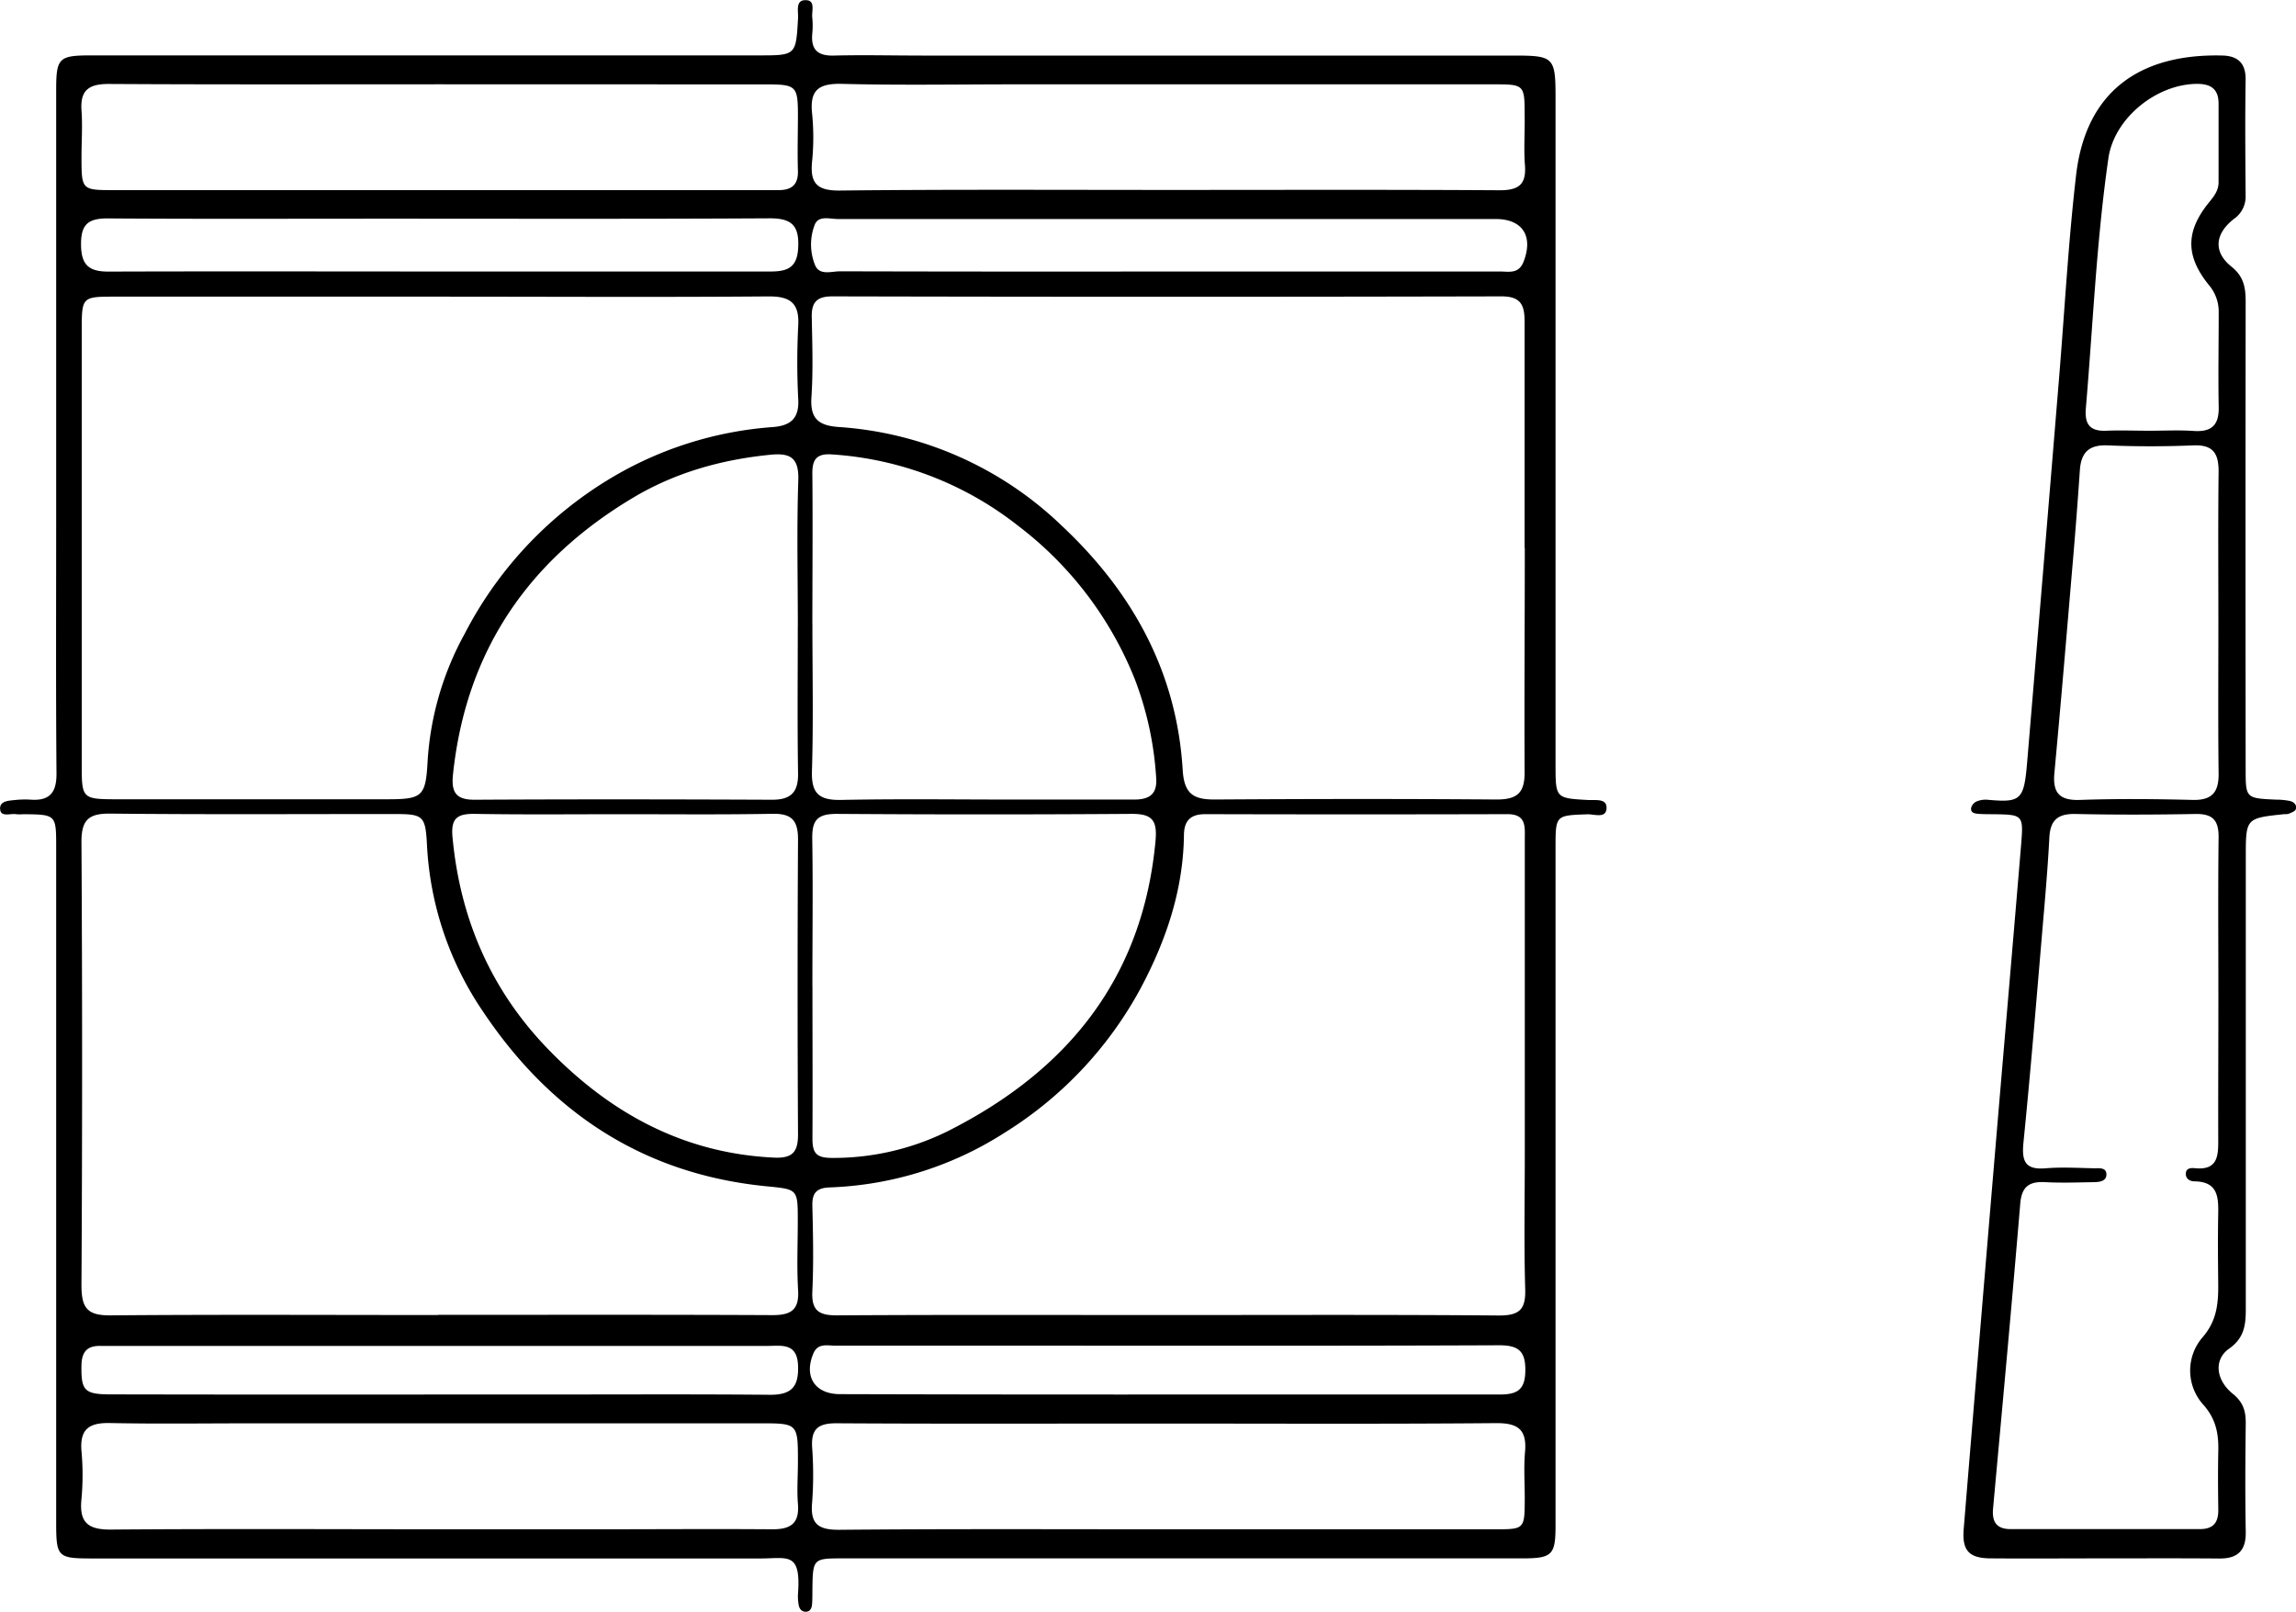
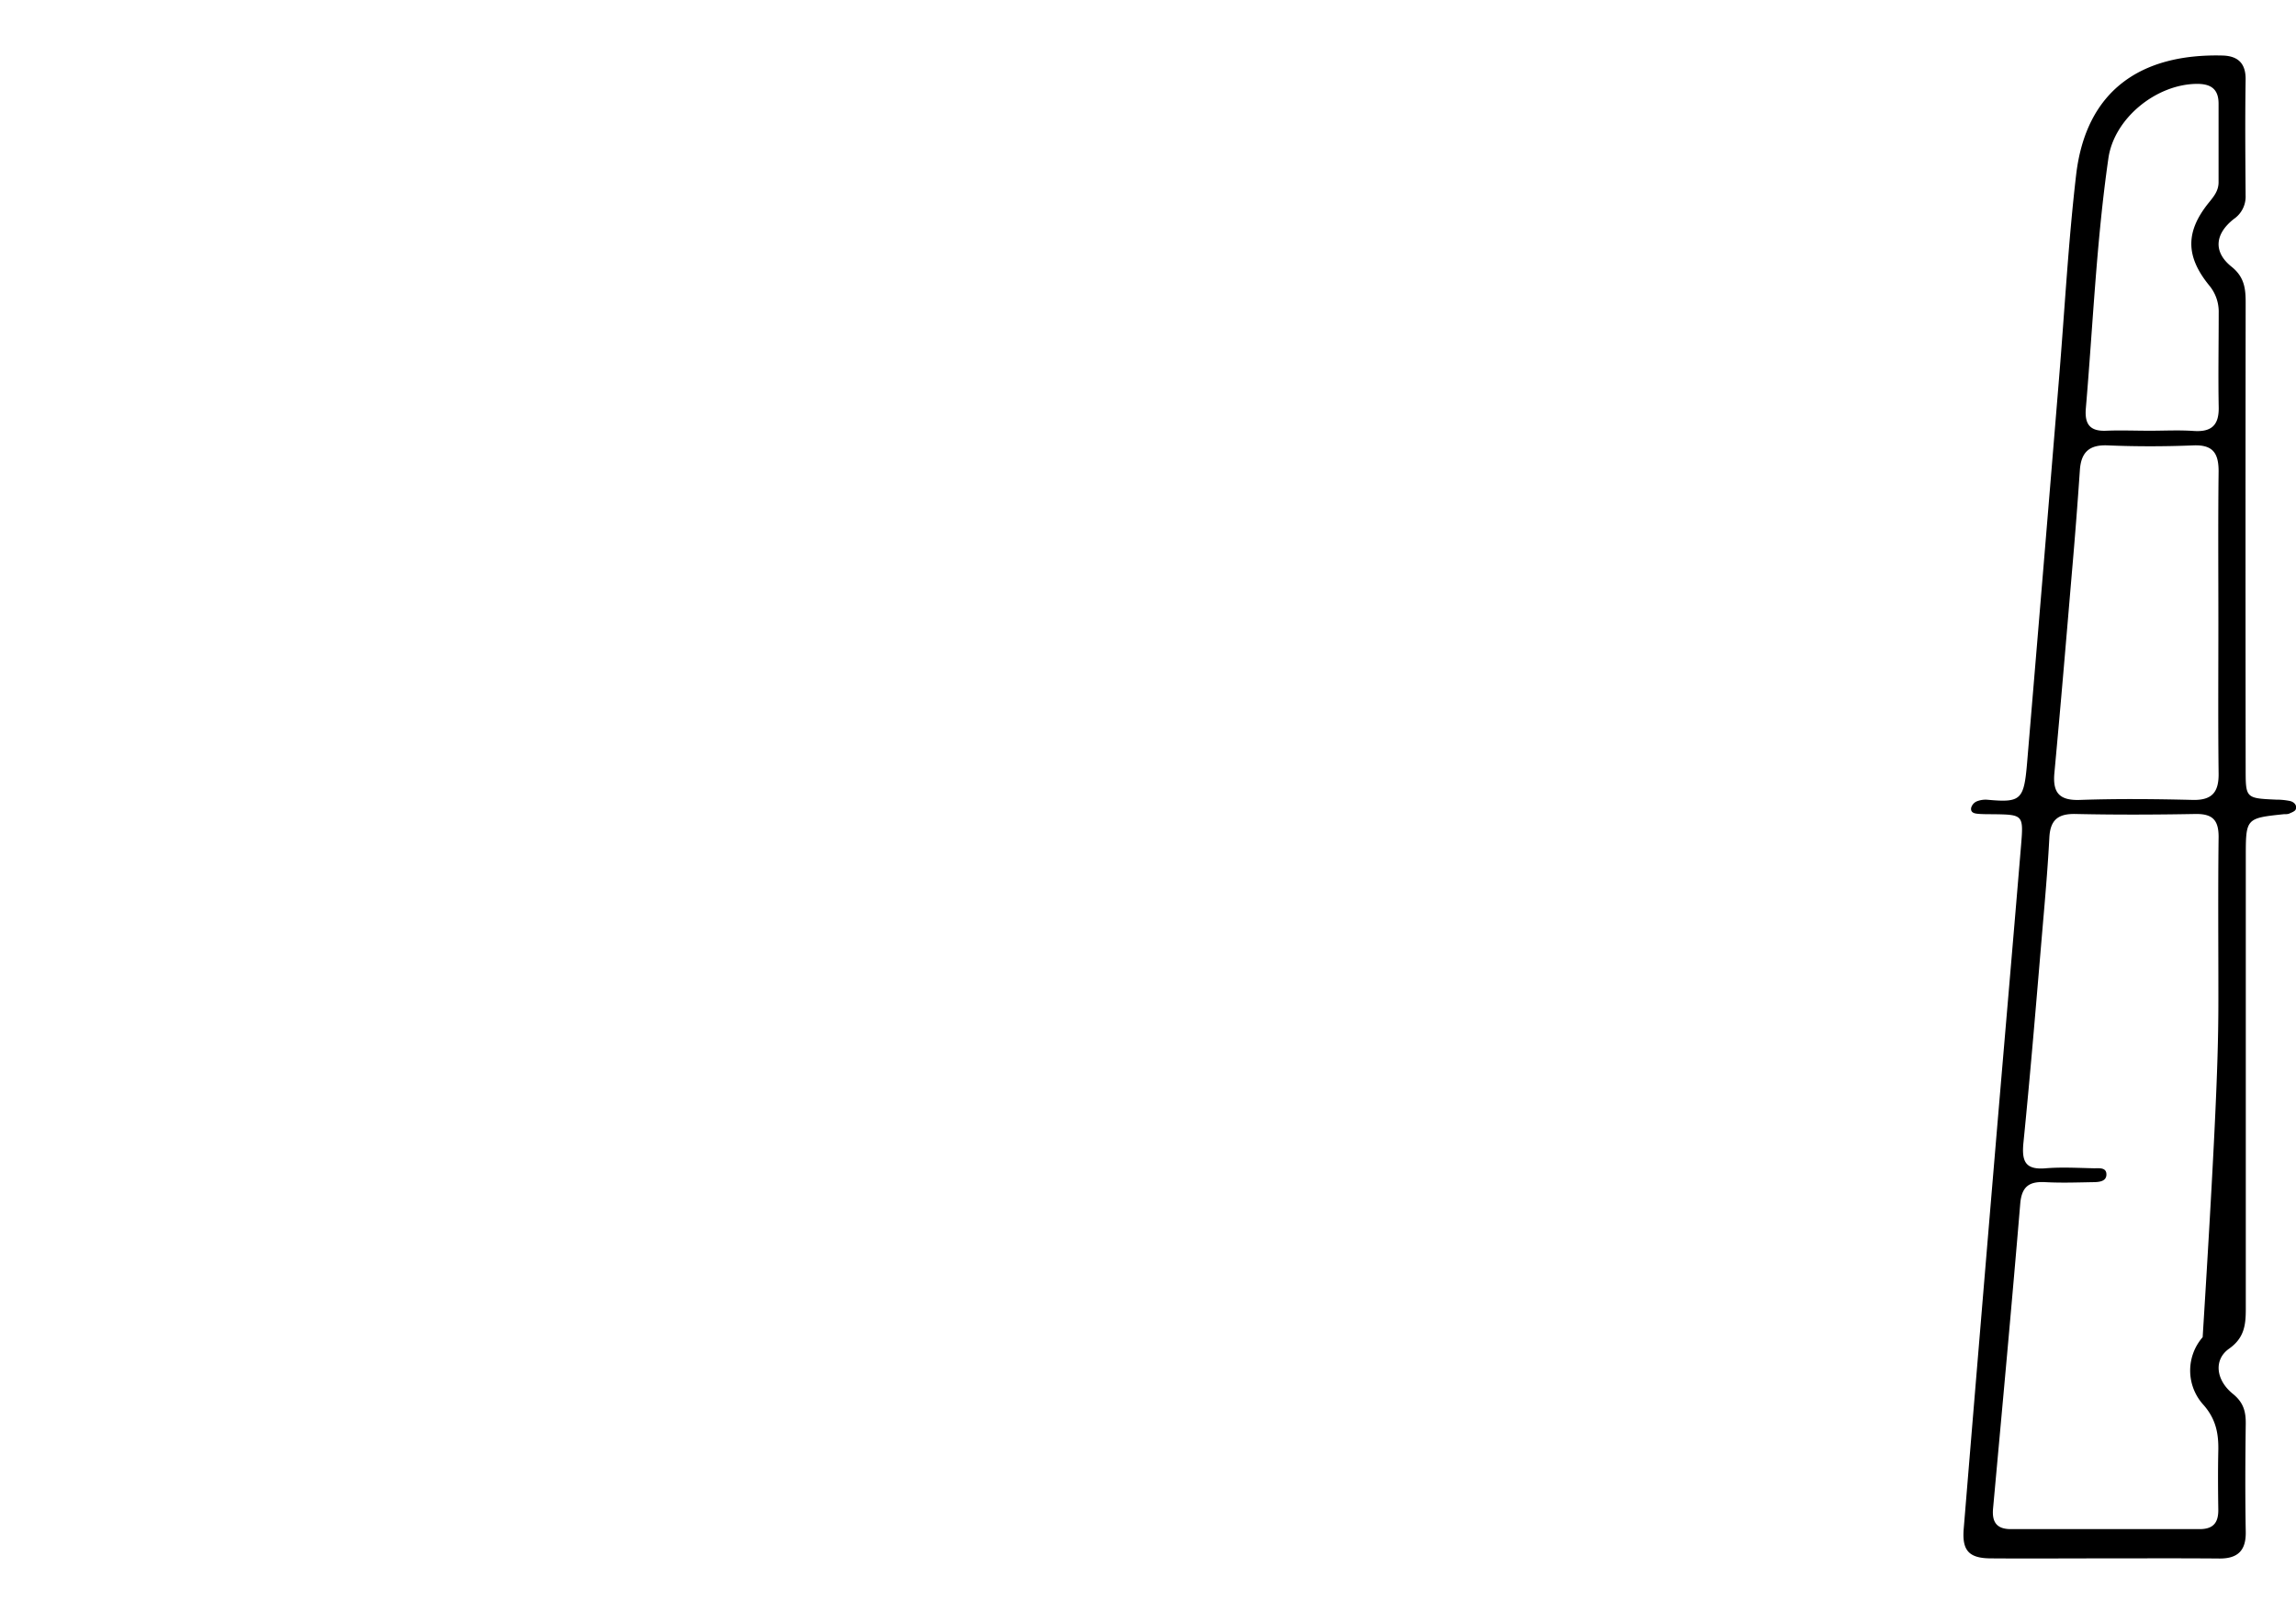
<svg xmlns="http://www.w3.org/2000/svg" id="Ebene_3" data-name="Ebene 3" viewBox="0 0 496.65 348.6">
  <g id="Nlw2G6.tif">
-     <path d="M494.43,377.45q0,37.17,0,74.33c0,6.4-.73,7.11-7.24,7.11q-73.37,0-146.74,0c-6.68,0-6.68,0-6.77,6.88,0,1,0,2-.07,3s-.5,1.71-1.46,1.66-1.38-.83-1.48-1.74a10.22,10.22,0,0,1-.11-2c.69-9.31-2.14-7.78-8.14-7.78q-72.14,0-144.25,0c-7.88,0-8.07-.2-8.07-8.16q0-72.83,0-145.66c0-7.08,0-7.08-7.15-7.15a8.22,8.22,0,0,1-1.49,0c-1.22-.21-3.22.65-3.46-.92-.3-1.95,1.78-2,3.21-2.15a20.35,20.35,0,0,1,3.49-.07c4.09.25,5.5-1.64,5.47-5.69-.15-17.79-.07-35.58-.07-53.37q0-47.15,0-94.28c0-7.12.5-7.64,7.66-7.64q72.12,0,144.25,0c8.15,0,8.11,0,8.57-8.1.08-1.48-.65-4,1.8-3.84,2,.1,1.11,2.39,1.27,3.75a17,17,0,0,1,0,3.49c-.3,3.39,1.11,4.82,4.6,4.74,6.49-.16,13,0,19.47,0H485.51c8.55,0,8.92.39,8.92,9.09q0,72.07,0,144.16c0,7.39,0,7.37,7.1,7.76,1.57.08,4.07-.4,3.93,1.83s-2.67,1.21-4.12,1.26c-6.91.24-6.91.18-6.91,7.24Q494.43,341.29,494.43,377.45ZM253.21,186H182.33c-6.48,0-6.69.22-6.7,6.77q0,47.4,0,94.79c0,6.93.21,7.14,7.42,7.15q29.2,0,58.4,0c7.85,0,8.59-.49,9-8.3a65.34,65.34,0,0,1,8-27.47A84.22,84.22,0,0,1,293,223.59a79.46,79.46,0,0,1,32.21-9.39c3.82-.32,5.63-1.92,5.41-6a154.48,154.48,0,0,1,0-16c.26-4.88-1.81-6.29-6.49-6.25C300.47,186.14,276.84,186,253.21,186Zm-.47,220.22c24.1,0,48.21-.06,72.32.06,4,0,5.78-1.12,5.53-5.39-.3-5-.07-10-.07-14.95,0-7.06,0-6.85-7-7.55-26.57-2.67-46.64-16.07-61.21-37.95a70.19,70.19,0,0,1-12-35.85c-.34-6.58-.86-6.69-7.68-6.69-20.28,0-40.57.12-60.85-.09-4.8-.05-6.24,1.48-6.21,6.27q.28,47.85,0,95.71c0,5,1.27,6.6,6.39,6.54C205.52,406.13,229.13,406.26,252.74,406.26Zm235-165.88c0-16.29,0-32.59,0-48.88,0-3.52-.71-5.53-5-5.52q-72.37.17-144.75,0c-3.24,0-4.5,1.19-4.45,4.37.11,5.81.32,11.65-.07,17.45-.3,4.58,1.49,6.11,5.85,6.43a76.93,76.93,0,0,1,48.18,21.24c15.38,14.38,25,31.7,26.28,52.95.32,5.22,2.37,6.41,7,6.38,20.3-.13,40.6-.16,60.9,0,4.56,0,6.12-1.5,6.06-6.07C487.66,272.64,487.78,256.51,487.78,240.38ZM410.37,406.26c24,0,47.91-.1,71.87.1,4.42,0,5.76-1.35,5.63-5.7-.28-9.63-.09-19.28-.09-28.92V303.41c0-2.67.42-5.49-3.76-5.48q-32.68.09-65.38,0c-3.09,0-4.55,1.35-4.59,4.49-.14,11.87-3.83,22.75-9.34,33.12a83.37,83.37,0,0,1-29.33,31.21,74.92,74.92,0,0,1-38,11.91c-2.78.11-3.77,1.18-3.71,3.94.15,6.15.29,12.31,0,18.45-.22,4.24,1.36,5.31,5.41,5.28C362.79,406.18,386.58,406.26,410.37,406.26ZM292.69,297.94c-10.64,0-21.28.11-31.92-.07-3.78-.06-5.33.8-4.94,5,1.63,17.67,8.31,33.07,20.59,45.79,13.33,13.8,29.23,22.61,48.92,23.55,4,.2,5.25-1.18,5.23-5.06q-.18-31.89,0-63.78c0-4.16-1.43-5.58-5.49-5.52C314.3,298.05,303.49,297.94,292.69,297.94Zm41,37.3c0,11,.06,21.92,0,32.88,0,3.16.87,4.17,4.3,4.16a55.7,55.7,0,0,0,25-5.8c25.79-13,42.16-33,44.91-62.76.42-4.52-.77-5.88-5.21-5.85q-31.9.22-63.8,0c-4.31,0-5.32,1.54-5.24,5.51C333.82,314,333.67,324.62,333.68,335.24Zm-3.16-78.07c0-10.47-.25-21,.1-31.42.17-5-1.78-6-6.18-5.54-10.56,1.06-20.56,3.88-29.65,9.33-22.67,13.56-36.06,33.21-38.86,59.76-.39,3.73.48,5.53,4.66,5.51,21.47-.12,42.94-.09,64.4,0,4,0,5.64-1.6,5.58-5.68C330.41,278.46,330.52,267.82,330.52,257.17Zm3.15-.41c0,10.63.23,21.28-.1,31.91-.14,4.94,1.7,6.27,6.36,6.18,12.31-.25,24.62-.08,36.93-.08,8.82,0,17.63,0,26.45,0,3.28,0,5-1.19,4.72-4.74a71.7,71.7,0,0,0-4.61-21.27,77.89,77.89,0,0,0-25.26-33.21A72.57,72.57,0,0,0,338,220.13c-3.27-.25-4.38.92-4.33,4.21C333.77,235.14,333.68,246,333.67,256.76ZM253.26,140.07c-23.94,0-47.88.07-71.82-.07-4.25,0-6.17,1.32-5.86,5.73.24,3.3,0,6.64,0,10,0,7.2,0,7.23,7.08,7.23H323.37c1,0,2,0,3,0,2.84,0,4.28-1.18,4.18-4.21-.13-4,0-8,0-12,0-6.32-.38-6.66-6.92-6.66Zm0,312.53h32.91c13,0,25.93-.1,38.89,0,4.06,0,5.83-1.37,5.49-5.52-.24-3,0-6,0-9,0-8.39,0-8.4-8.19-8.4H212.64c-10.3,0-20.61.15-30.91-.06-4.42-.09-6.54,1.25-6.16,6a57,57,0,0,1,0,10.45c-.51,5,1.34,6.64,6.41,6.59C205.74,452.47,229.5,452.59,253.27,452.6Zm157.11,0h70.87c6.51,0,6.51,0,6.53-6.71,0-3.32-.23-6.67.06-10,.43-4.81-1.46-6.29-6.27-6.25-24.45.21-48.9.09-73.36.09-23.12,0-46.24.08-69.36-.06-3.91,0-5.44,1.23-5.22,5.14a80.92,80.92,0,0,1,0,12c-.44,4.69,1.38,5.93,5.92,5.9C363.14,452.49,386.76,452.6,410.38,452.6ZM411,162.92c23.79,0,47.59-.08,71.38.07,4.12,0,5.75-1.28,5.43-5.43-.27-3.47,0-7-.06-10.48,0-7,0-7-6.85-7H377.61c-12.48,0-25,.22-37.44-.1-4.94-.13-7.11,1.16-6.56,6.35a52.23,52.23,0,0,1,0,10.46c-.47,4.73,1.12,6.31,6,6.26C363.44,162.79,387.24,162.92,411,162.92ZM253.29,180.56h4.49c22.28,0,44.56,0,66.83,0,3.77,0,5.81-.89,6-5.22.24-4.88-1.56-6.31-6.29-6.28-27.93.16-55.86.08-83.79.08-19.78,0-39.56.08-59.35-.06-4.32,0-5.76,1.43-5.7,5.79s1.78,5.73,6,5.71C205.41,180.5,229.35,180.56,253.29,180.56Zm157.24,0H424q29.21,0,58.4,0c1.89,0,4,.58,5.07-2,2.23-5.6-.13-9.35-6-9.35q-40.18,0-80.37,0-31,0-61.9,0c-1.74,0-4.18-.82-5,1.2a11.82,11.82,0,0,0,.06,8.77c.95,2.31,3.52,1.34,5.39,1.34Q375.08,180.61,410.53,180.56ZM252.73,423.45h21.46c16.79,0,33.59-.09,50.39.06,4.58,0,6.15-1.73,6-6.24-.16-5.09-3.6-4.33-6.65-4.33q-70.86,0-141.71,0c-.83,0-1.66,0-2.49,0-2.9-.07-4.11,1.23-4.16,4.22-.08,5.38.57,6.26,6.3,6.26Q217.31,423.49,252.73,423.45Zm157.23,0c24.1,0,48.2,0,72.29,0,3.55,0,5.54-.74,5.64-4.91.11-4.35-1.31-5.76-5.71-5.74-35.89.15-71.79.08-107.69.08-12,0-23.93,0-35.9,0-1.7,0-3.74-.61-4.71,1.72-2.09,5,.35,8.77,5.78,8.77Q374.8,423.47,410,423.45Z" transform="translate(-157.95 -121.84)" />
-     <path d="M613.12,458.89c-8.15,0-16.3.06-24.45,0-4.82,0-6.33-1.68-5.95-6.37q3.33-40.44,6.73-80.86c1.88-22.33,3.82-44.65,5.68-67,.55-6.63.45-6.63-6.14-6.72-1,0-2,0-3-.07-.82-.07-1.83-.18-1.66-1.3a2.17,2.17,0,0,1,1.19-1.4,5.17,5.17,0,0,1,2.43-.35c7.19.65,7.81,0,8.49-8.09q3.49-41.46,6.89-82.91c1.22-14.73,2-29.5,3.71-44.17,2.16-18.33,14.08-26.24,31.66-25.8,3.38.09,5.09,1.72,5,5.34-.13,8.31-.06,16.62,0,24.93a5.85,5.85,0,0,1-2.53,5.07c-4.13,3.23-4.51,7.13-.53,10.32,2.8,2.24,3.08,4.75,3.07,7.83q-.06,50.37,0,100.74c0,6.42,0,6.41,6.62,6.71a14.57,14.57,0,0,1,3,.3c.84.21,1.55.89,1.21,1.81-.17.45-1,.7-1.5.95a3.52,3.52,0,0,1-1,.08c-8.3.87-8.3.87-8.3,9.31q0,48.87,0,97.75c0,3.48-.35,6.25-3.63,8.56s-2.94,6.7.85,9.77c2.26,1.83,2.8,3.79,2.77,6.42-.1,7.81-.14,15.62,0,23.44.07,4-1.72,5.76-5.67,5.74C629.76,458.85,621.44,458.89,613.12,458.89Zm24.69-122.64c0-11.13-.09-22.27.05-33.41,0-3.66-1.33-5-5-4.95-8.64.16-17.3.19-25.94,0-3.81-.09-5.47,1.31-5.67,5.08-.32,6.13-.84,12.26-1.37,18.37-1.35,15.86-2.64,31.73-4.23,47.57-.41,4.06.33,6,4.83,5.61,3.46-.28,7-.07,10.47,0,1.09,0,2.71-.23,2.64,1.43-.06,1.4-1.55,1.55-2.73,1.57-3.49.06-7,.19-10.48,0s-5.12.93-5.43,4.68c-1.84,22-3.88,44-5.88,65.92-.26,2.87.75,4.44,3.81,4.44,13.64,0,27.28,0,40.91,0,3.08,0,4.07-1.56,4-4.37-.06-4.15-.09-8.31,0-12.46.1-3.74-.48-6.93-3.17-10a11,11,0,0,1-.21-14.68c3.23-3.74,3.42-7.66,3.36-12-.05-4.82-.09-9.64,0-14.46.08-3.74,0-7.17-5.09-7.24-1,0-2-.52-1.91-1.8.11-1.11,1.18-1.12,1.94-1.05,5,.51,5.1-2.68,5.07-6.33C637.75,357.53,637.82,346.89,637.81,336.25Zm0-80.05c0-10.81-.08-21.61.05-32.42,0-3.94-1.24-5.79-5.49-5.61-6.15.25-12.32.26-18.46,0-4-.18-5.79,1.45-6.06,5.34q-.76,11.17-1.74,22.33c-1.22,14.4-2.43,28.79-3.77,43.17-.4,4.29,1.07,6,5.54,5.84,8.15-.28,16.31-.2,24.45,0,4.15.08,5.58-1.72,5.53-5.7C637.73,278.14,637.81,267.17,637.81,256.2ZM623,215c3.16,0,6.33-.17,9.48.05,3.84.26,5.48-1.25,5.4-5.14-.13-6.82,0-13.64,0-20.45a8.87,8.87,0,0,0-2.09-5.93c-5.11-6.3-5.11-11.63,0-17.92,1.09-1.34,2.06-2.56,2.06-4.35,0-5.65,0-11.3,0-17,0-3.14-1.63-4.31-4.75-4.28-8.77.1-17.84,7.46-19.08,16.08-2.59,17.95-3.34,36.06-4.88,54.1-.28,3.33.8,5,4.41,4.84C616.63,214.87,619.79,215,623,215Z" transform="translate(-157.95 -121.84)" />
+     <path d="M613.12,458.89c-8.15,0-16.3.06-24.45,0-4.82,0-6.33-1.68-5.95-6.37q3.33-40.44,6.73-80.86c1.88-22.33,3.82-44.65,5.68-67,.55-6.63.45-6.63-6.14-6.72-1,0-2,0-3-.07-.82-.07-1.83-.18-1.66-1.3a2.17,2.17,0,0,1,1.19-1.4,5.17,5.17,0,0,1,2.43-.35c7.19.65,7.81,0,8.49-8.09q3.49-41.46,6.89-82.91c1.22-14.73,2-29.5,3.71-44.17,2.16-18.33,14.08-26.24,31.66-25.8,3.38.09,5.09,1.72,5,5.34-.13,8.31-.06,16.62,0,24.93a5.85,5.85,0,0,1-2.53,5.07c-4.13,3.23-4.51,7.13-.53,10.32,2.8,2.24,3.08,4.75,3.07,7.83q-.06,50.37,0,100.74c0,6.42,0,6.41,6.62,6.71a14.57,14.57,0,0,1,3,.3c.84.21,1.55.89,1.21,1.81-.17.45-1,.7-1.5.95a3.52,3.52,0,0,1-1,.08c-8.3.87-8.3.87-8.3,9.31q0,48.87,0,97.75c0,3.48-.35,6.25-3.63,8.56s-2.94,6.7.85,9.77c2.26,1.83,2.8,3.79,2.77,6.42-.1,7.81-.14,15.62,0,23.44.07,4-1.72,5.76-5.67,5.74C629.76,458.85,621.44,458.89,613.12,458.89Zm24.69-122.64c0-11.13-.09-22.27.05-33.41,0-3.66-1.33-5-5-4.95-8.64.16-17.3.19-25.94,0-3.81-.09-5.47,1.31-5.67,5.08-.32,6.13-.84,12.26-1.37,18.37-1.35,15.86-2.64,31.73-4.23,47.57-.41,4.06.33,6,4.83,5.61,3.46-.28,7-.07,10.47,0,1.09,0,2.71-.23,2.64,1.43-.06,1.4-1.55,1.55-2.73,1.57-3.49.06-7,.19-10.48,0s-5.12.93-5.43,4.68c-1.84,22-3.88,44-5.88,65.92-.26,2.87.75,4.44,3.81,4.44,13.64,0,27.28,0,40.91,0,3.08,0,4.07-1.56,4-4.37-.06-4.15-.09-8.31,0-12.46.1-3.74-.48-6.93-3.17-10a11,11,0,0,1-.21-14.68C637.75,357.53,637.82,346.89,637.81,336.25Zm0-80.05c0-10.81-.08-21.61.05-32.42,0-3.94-1.24-5.79-5.49-5.61-6.15.25-12.32.26-18.46,0-4-.18-5.79,1.45-6.06,5.34q-.76,11.17-1.74,22.33c-1.22,14.4-2.43,28.79-3.77,43.17-.4,4.29,1.07,6,5.54,5.84,8.15-.28,16.31-.2,24.45,0,4.15.08,5.58-1.72,5.53-5.7C637.73,278.14,637.81,267.17,637.81,256.2ZM623,215c3.16,0,6.33-.17,9.48.05,3.84.26,5.48-1.25,5.4-5.14-.13-6.82,0-13.64,0-20.45a8.87,8.87,0,0,0-2.09-5.93c-5.11-6.3-5.11-11.63,0-17.92,1.09-1.34,2.06-2.56,2.06-4.35,0-5.65,0-11.3,0-17,0-3.14-1.63-4.31-4.75-4.28-8.77.1-17.84,7.46-19.08,16.08-2.59,17.95-3.34,36.06-4.88,54.1-.28,3.33.8,5,4.41,4.84C616.63,214.87,619.79,215,623,215Z" transform="translate(-157.95 -121.84)" />
  </g>
</svg>